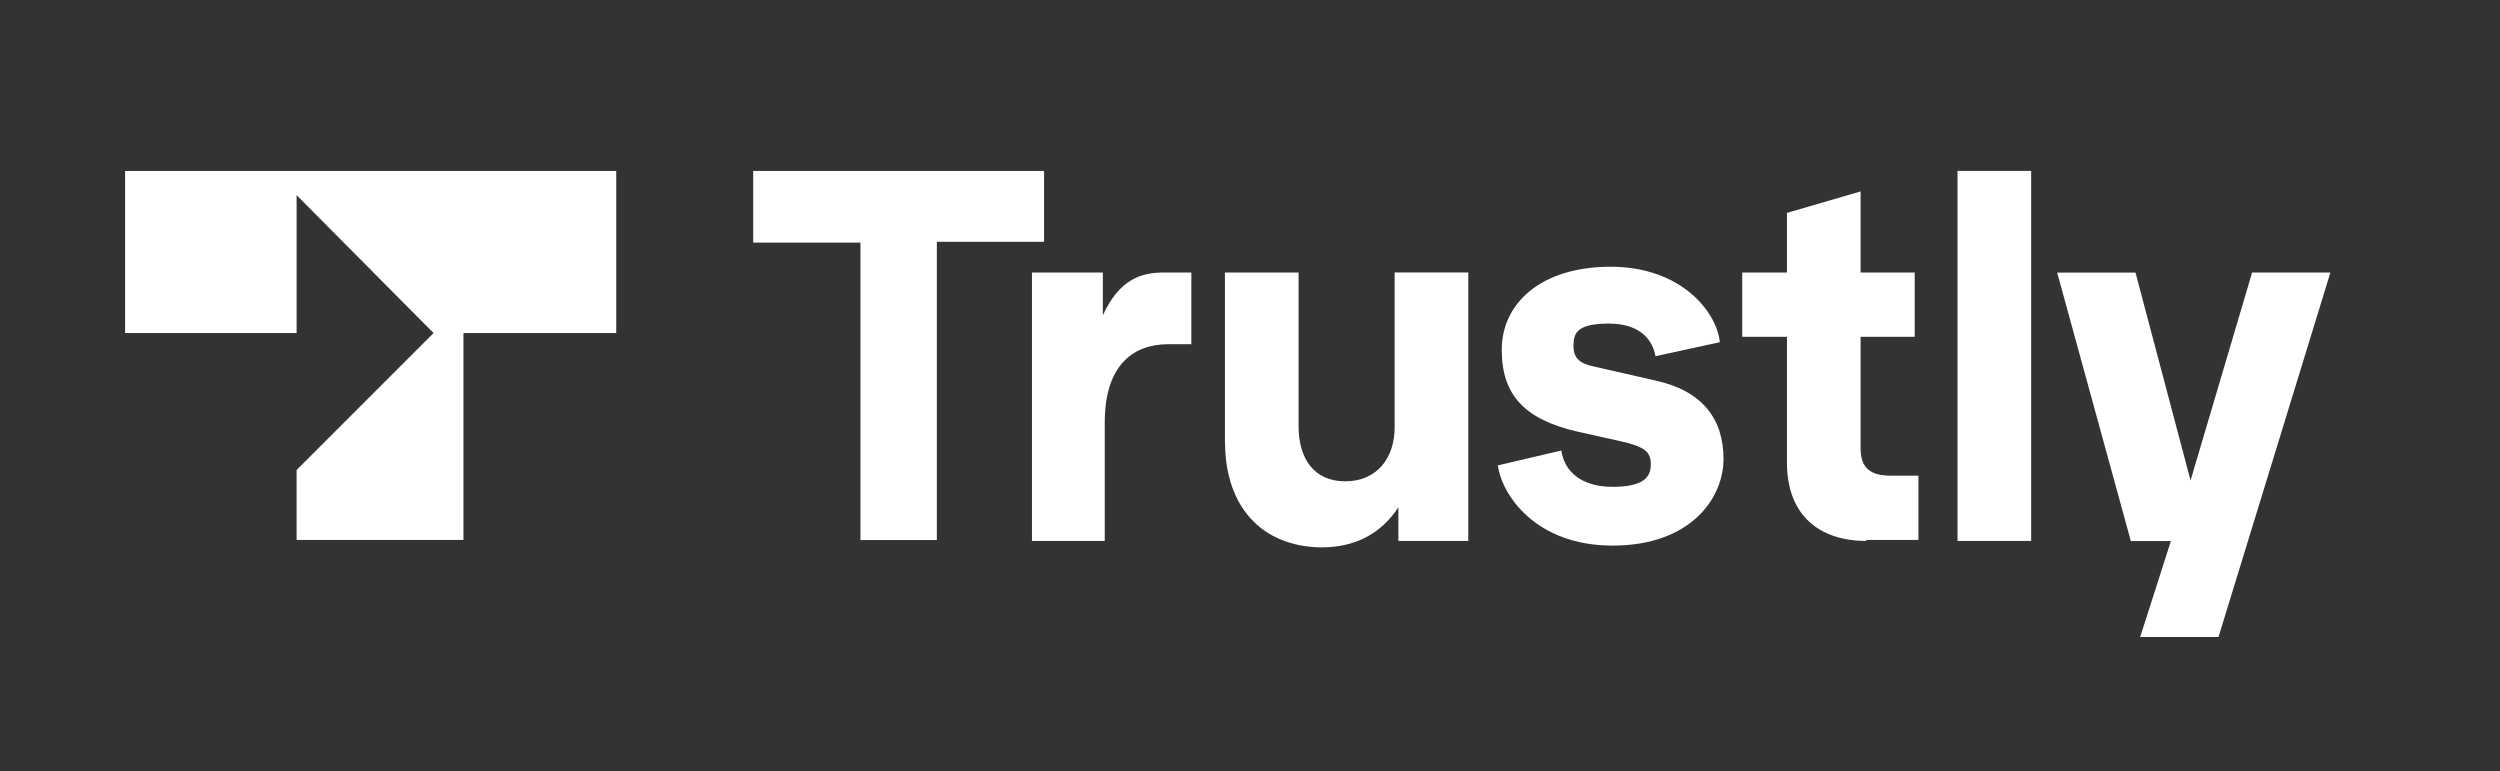
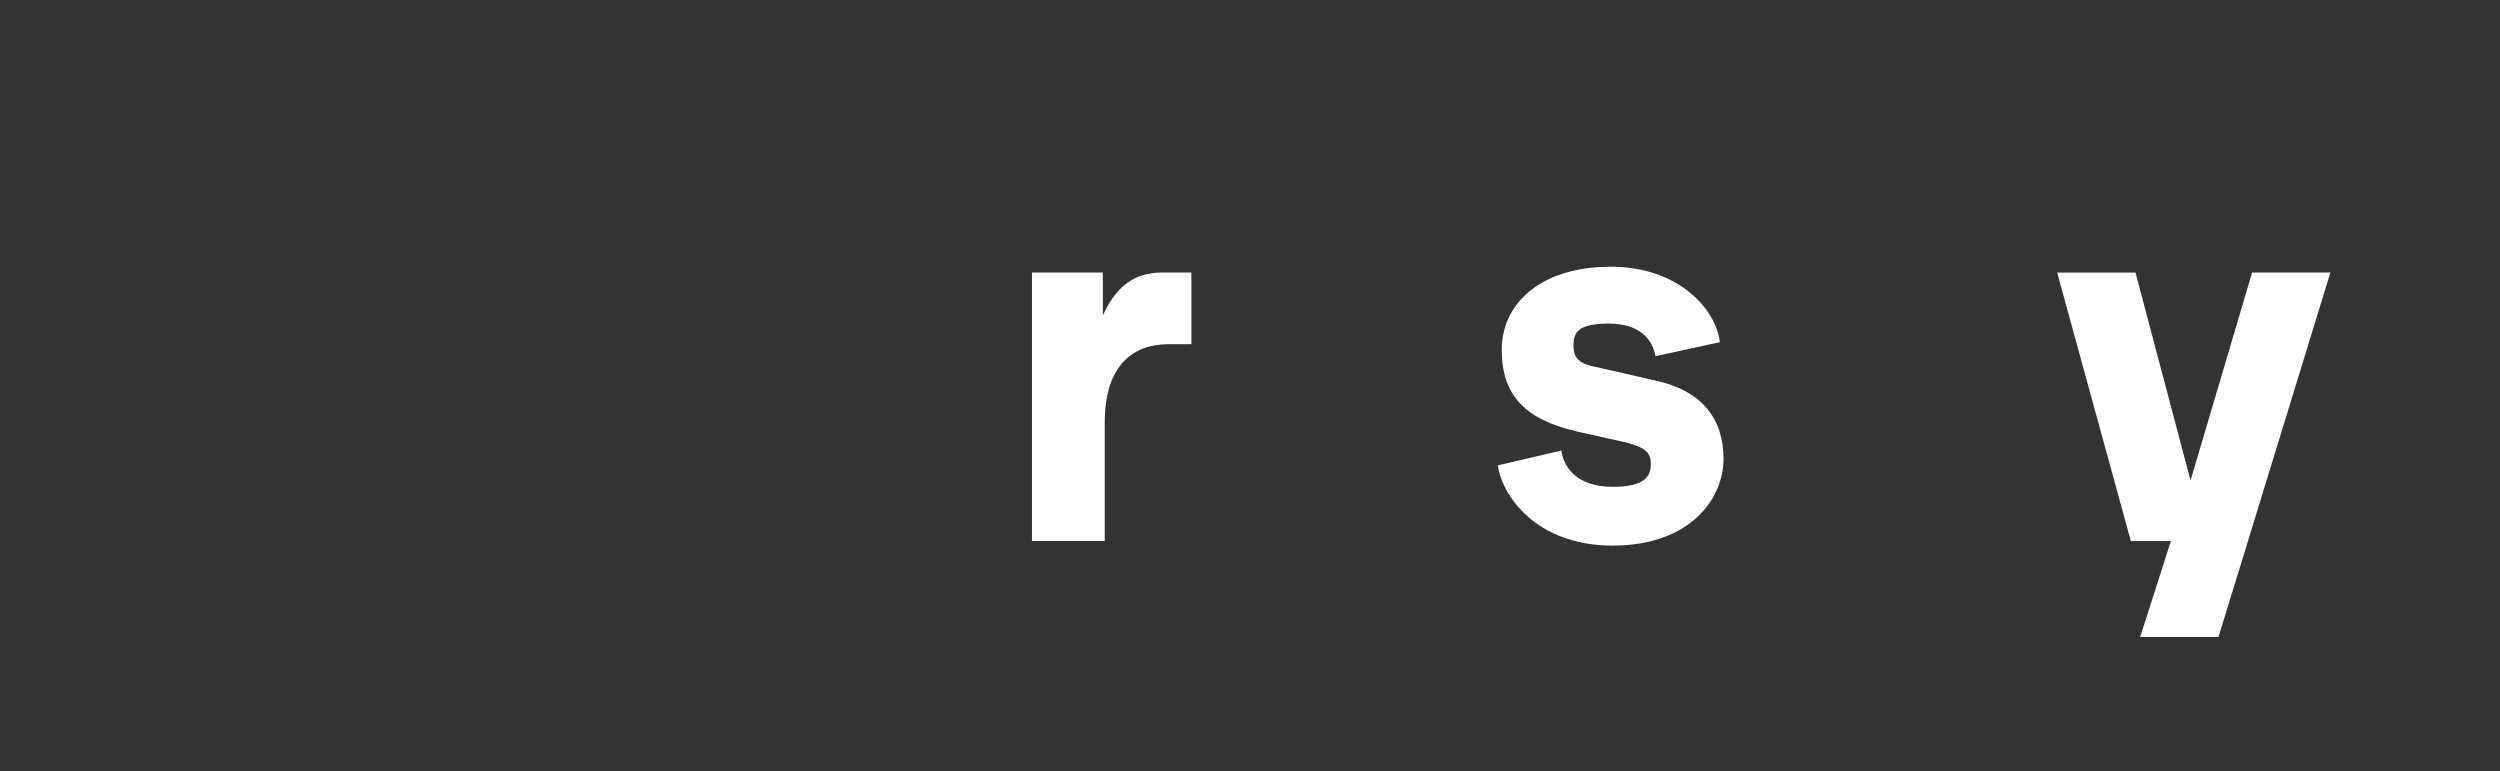
<svg xmlns="http://www.w3.org/2000/svg" id="Layer_1" data-name="Layer 1" version="1.1" viewBox="0 0 2084.4 642.9">
  <rect x="0" y="0" width="2084.4" height="642.9" fill="#333333" stroke="none" />
  <defs>
    <style>
      .cls-1 {
        fill: #fff;
        stroke-width: 0px;
      }
    </style>
  </defs>
-   <path class="cls-1" d="M717.4,451v-248.7h-89.4v-59.8h242.5v59.1h-89.4v248.7h-63.7v.8Z" />
  <path class="cls-1" d="M860.4,451v-223.8h59.1v35.7c14-30.3,31.9-35.7,51.3-35.7h22.5v59.8h-19.4c-28,0-52.8,16.3-52.8,65.3v98.7h-60.6Z" />
-   <path class="cls-1" d="M1021.3,368.6v-141.4h61.4v128.2c0,26.4,12.4,45.9,38.9,45.9s41.2-19.4,41.2-45.1v-129h61.4v223.8h-58.3v-28c-14.8,22.5-36.5,33.4-64.5,33.4-49.7-.8-80-34.2-80-87.8Z" />
  <path class="cls-1" d="M1249,388l52.8-12.4c2.3,17.1,16.3,30.3,42.7,30.3s31.9-8.5,31.9-18.7-4.7-14.8-25.6-19.4l-35-7.8c-44.3-10.1-63.7-30.3-63.7-68.4s31.9-69.2,90.9-69.2,88.6,38.1,90.9,62.9l-53.6,11.7c-2.3-13.2-12.4-27.2-38.9-27.2s-29.5,7.8-29.5,18.7,6.2,14.8,17.1,17.1l51.3,11.7c38.9,8.5,56.7,31.9,56.7,65.3s-28,72.3-92.5,72.3-92.5-42.7-95.6-66.8Z" />
-   <path class="cls-1" d="M1556,451c-39.6,0-66.1-21.8-66.1-65.3v-104.9h-37.3v-53.6h37.3v-49.7l61.4-17.9v67.6h45.1v53.6h-45.1v93.3c0,16.3,8.5,22.5,24.9,22.5h23.3v53.6h-43.5v.8Z" />
-   <path class="cls-1" d="M1632.1,451V142.5h61.4v308.5h-61.4Z" />
  <path class="cls-1" d="M1877.7,227.2h65.3l-93.3,303.9h-65.3l25.6-80h-33.4l-61.4-223.8h65.3l45.9,173.3,51.3-173.3Z" />
-   <path class="cls-1" d="M104.3,277.7h143v-115l114.2,115-114.2,114.2v58.3h139.1v-172.5h127.4v-135.2H104.3v135.2Z" />
</svg>